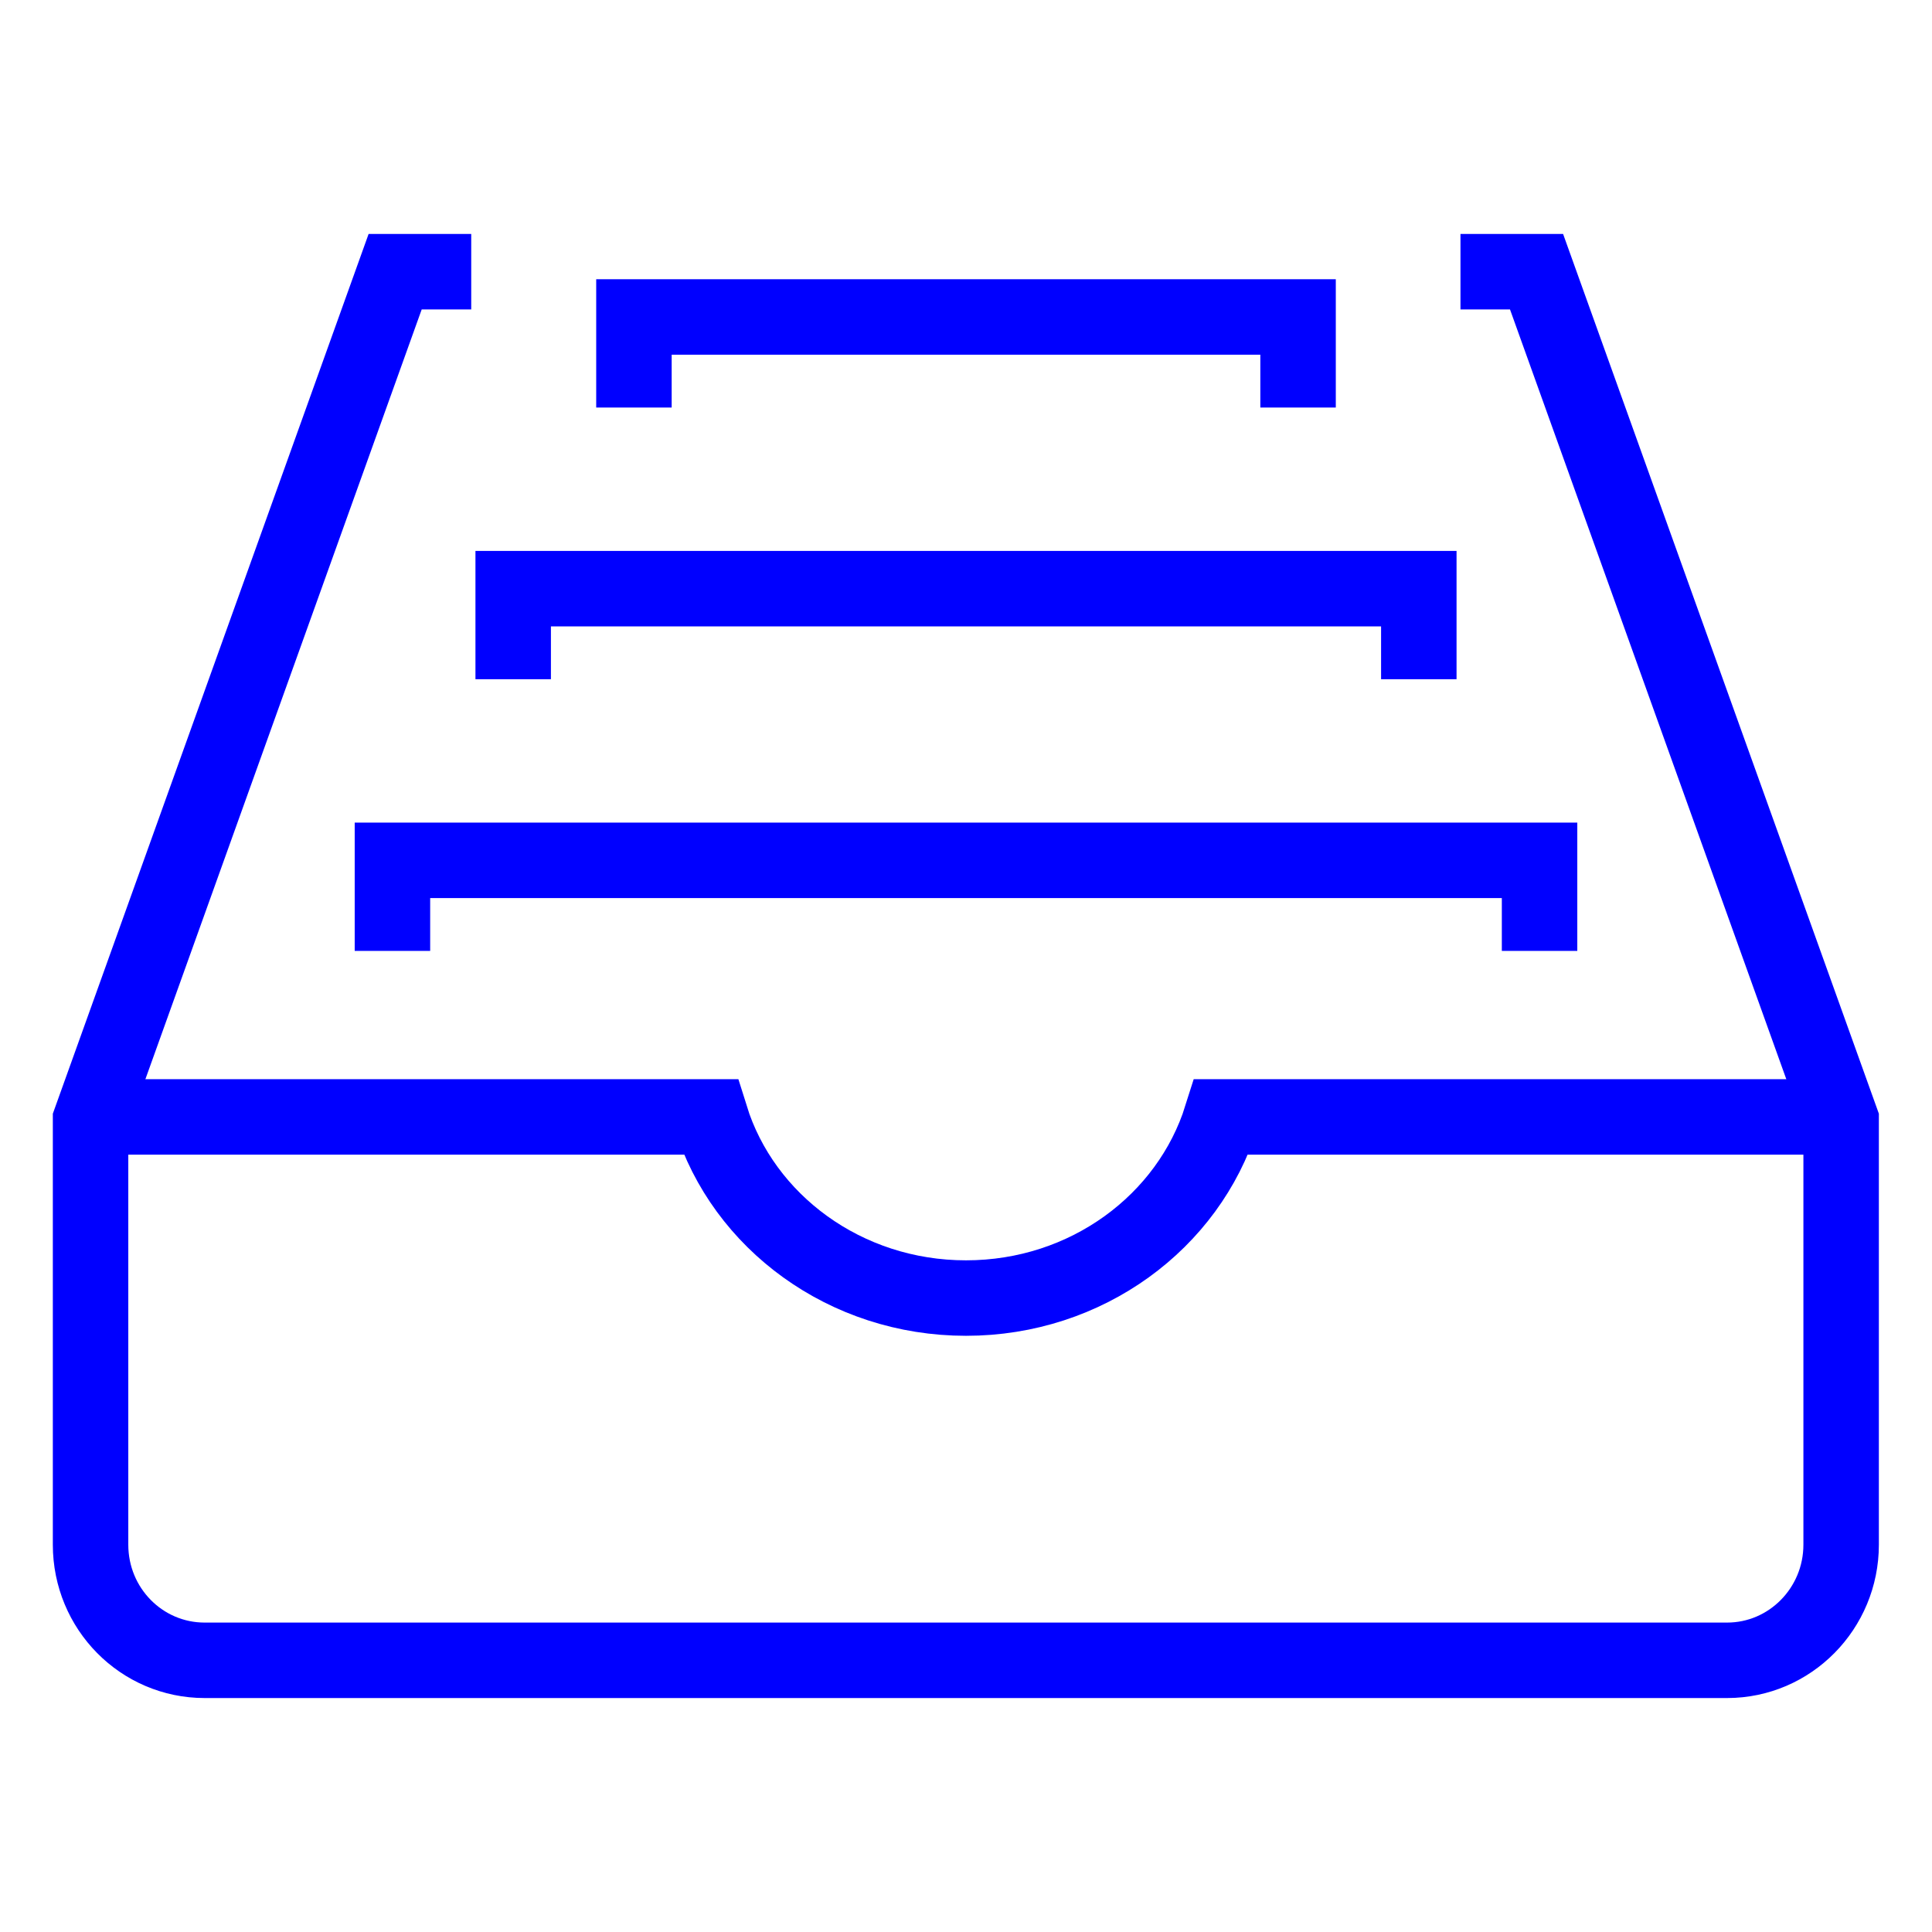
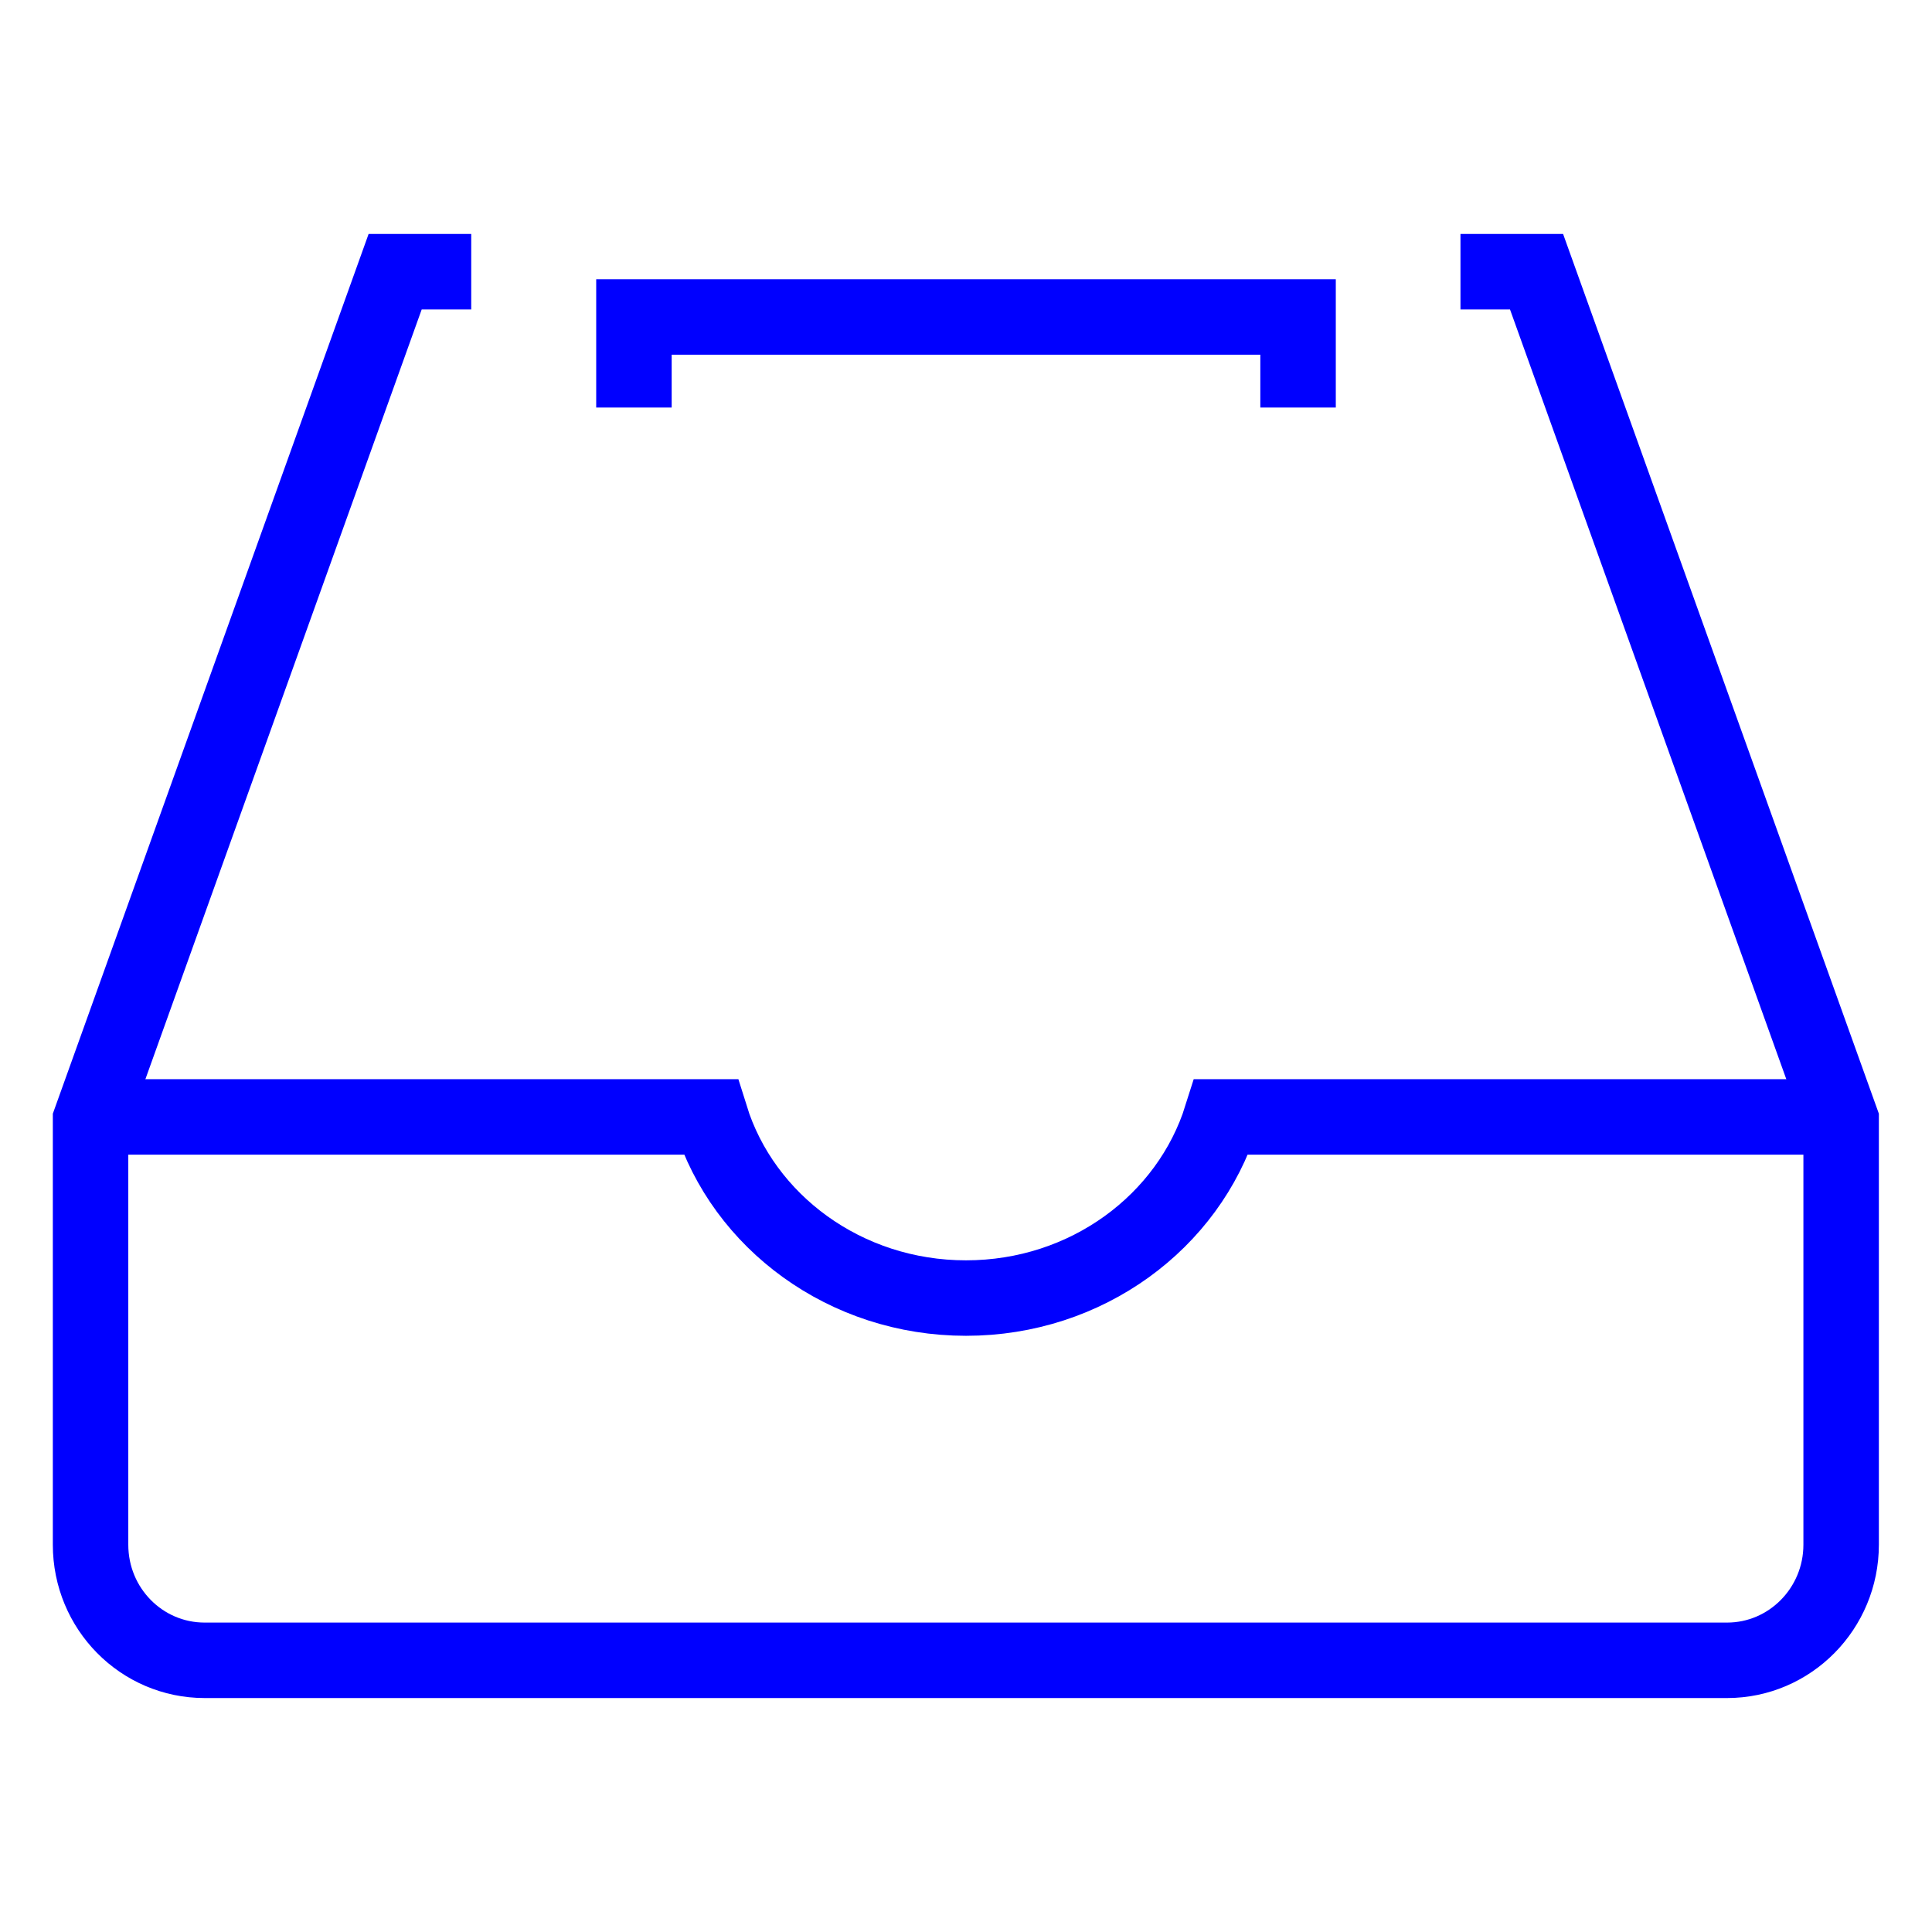
<svg xmlns="http://www.w3.org/2000/svg" id="transport" viewBox="0 0 64 64">
  <defs>
    <style>
      .cls-1 {
        fill: none;
        stroke: blue;
        stroke-miterlimit: 10;
        stroke-width: 2.5px;
      }
    </style>
  </defs>
  <path class="cls-1" d="M15.61,9h-2.52L3,37.11v14.06c0,2.12,1.69,3.83,3.78,3.83h50.43c2.09,0,3.78-1.72,3.78-3.83v-14.06l-10.09-28.11h-2.52" />
-   <polyline class="cls-1" points="51 31.5 51 28.5 13 28.5 13 31.5" />
-   <polyline class="cls-1" points="47 22.5 47 19.5 17 19.5 17 22.5" />
  <polyline class="cls-1" points="43 13.5 43 10.5 21 10.5 21 13.5" />
  <path class="cls-1" d="M61,37h-20.54c-1.09,3.47-4.46,6-8.46,6s-7.38-2.53-8.46-6H3" />
</svg>